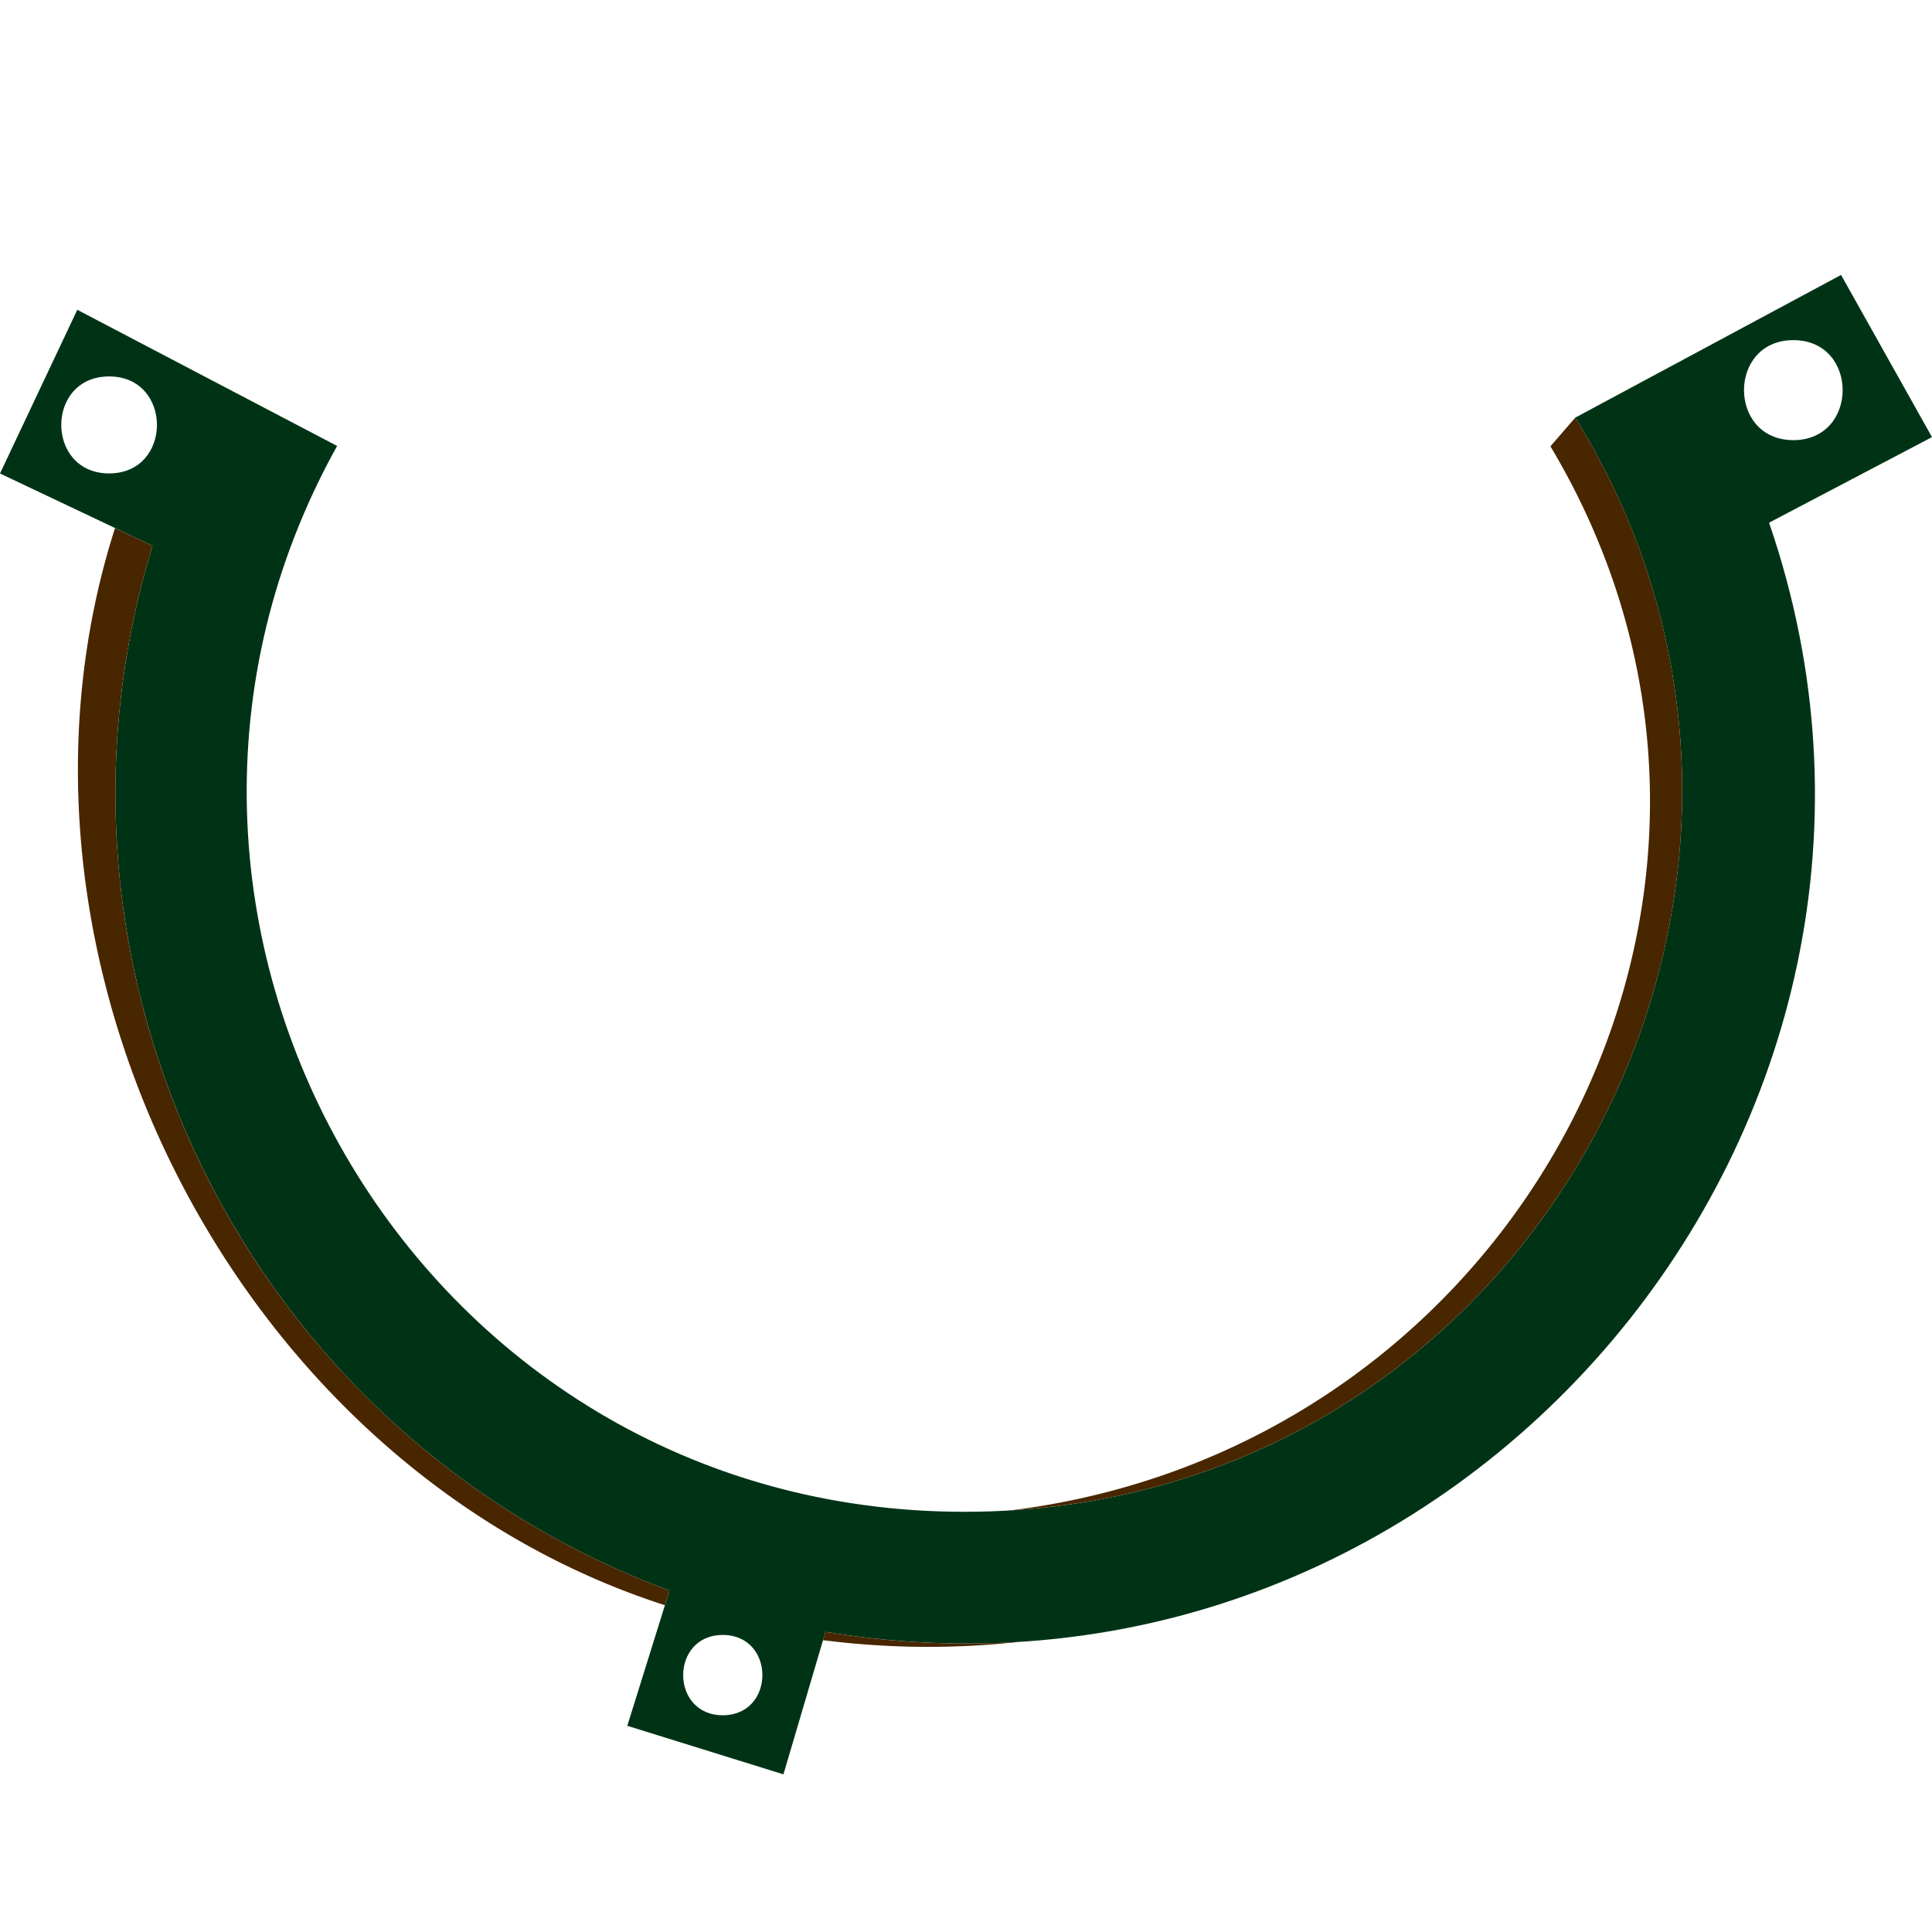
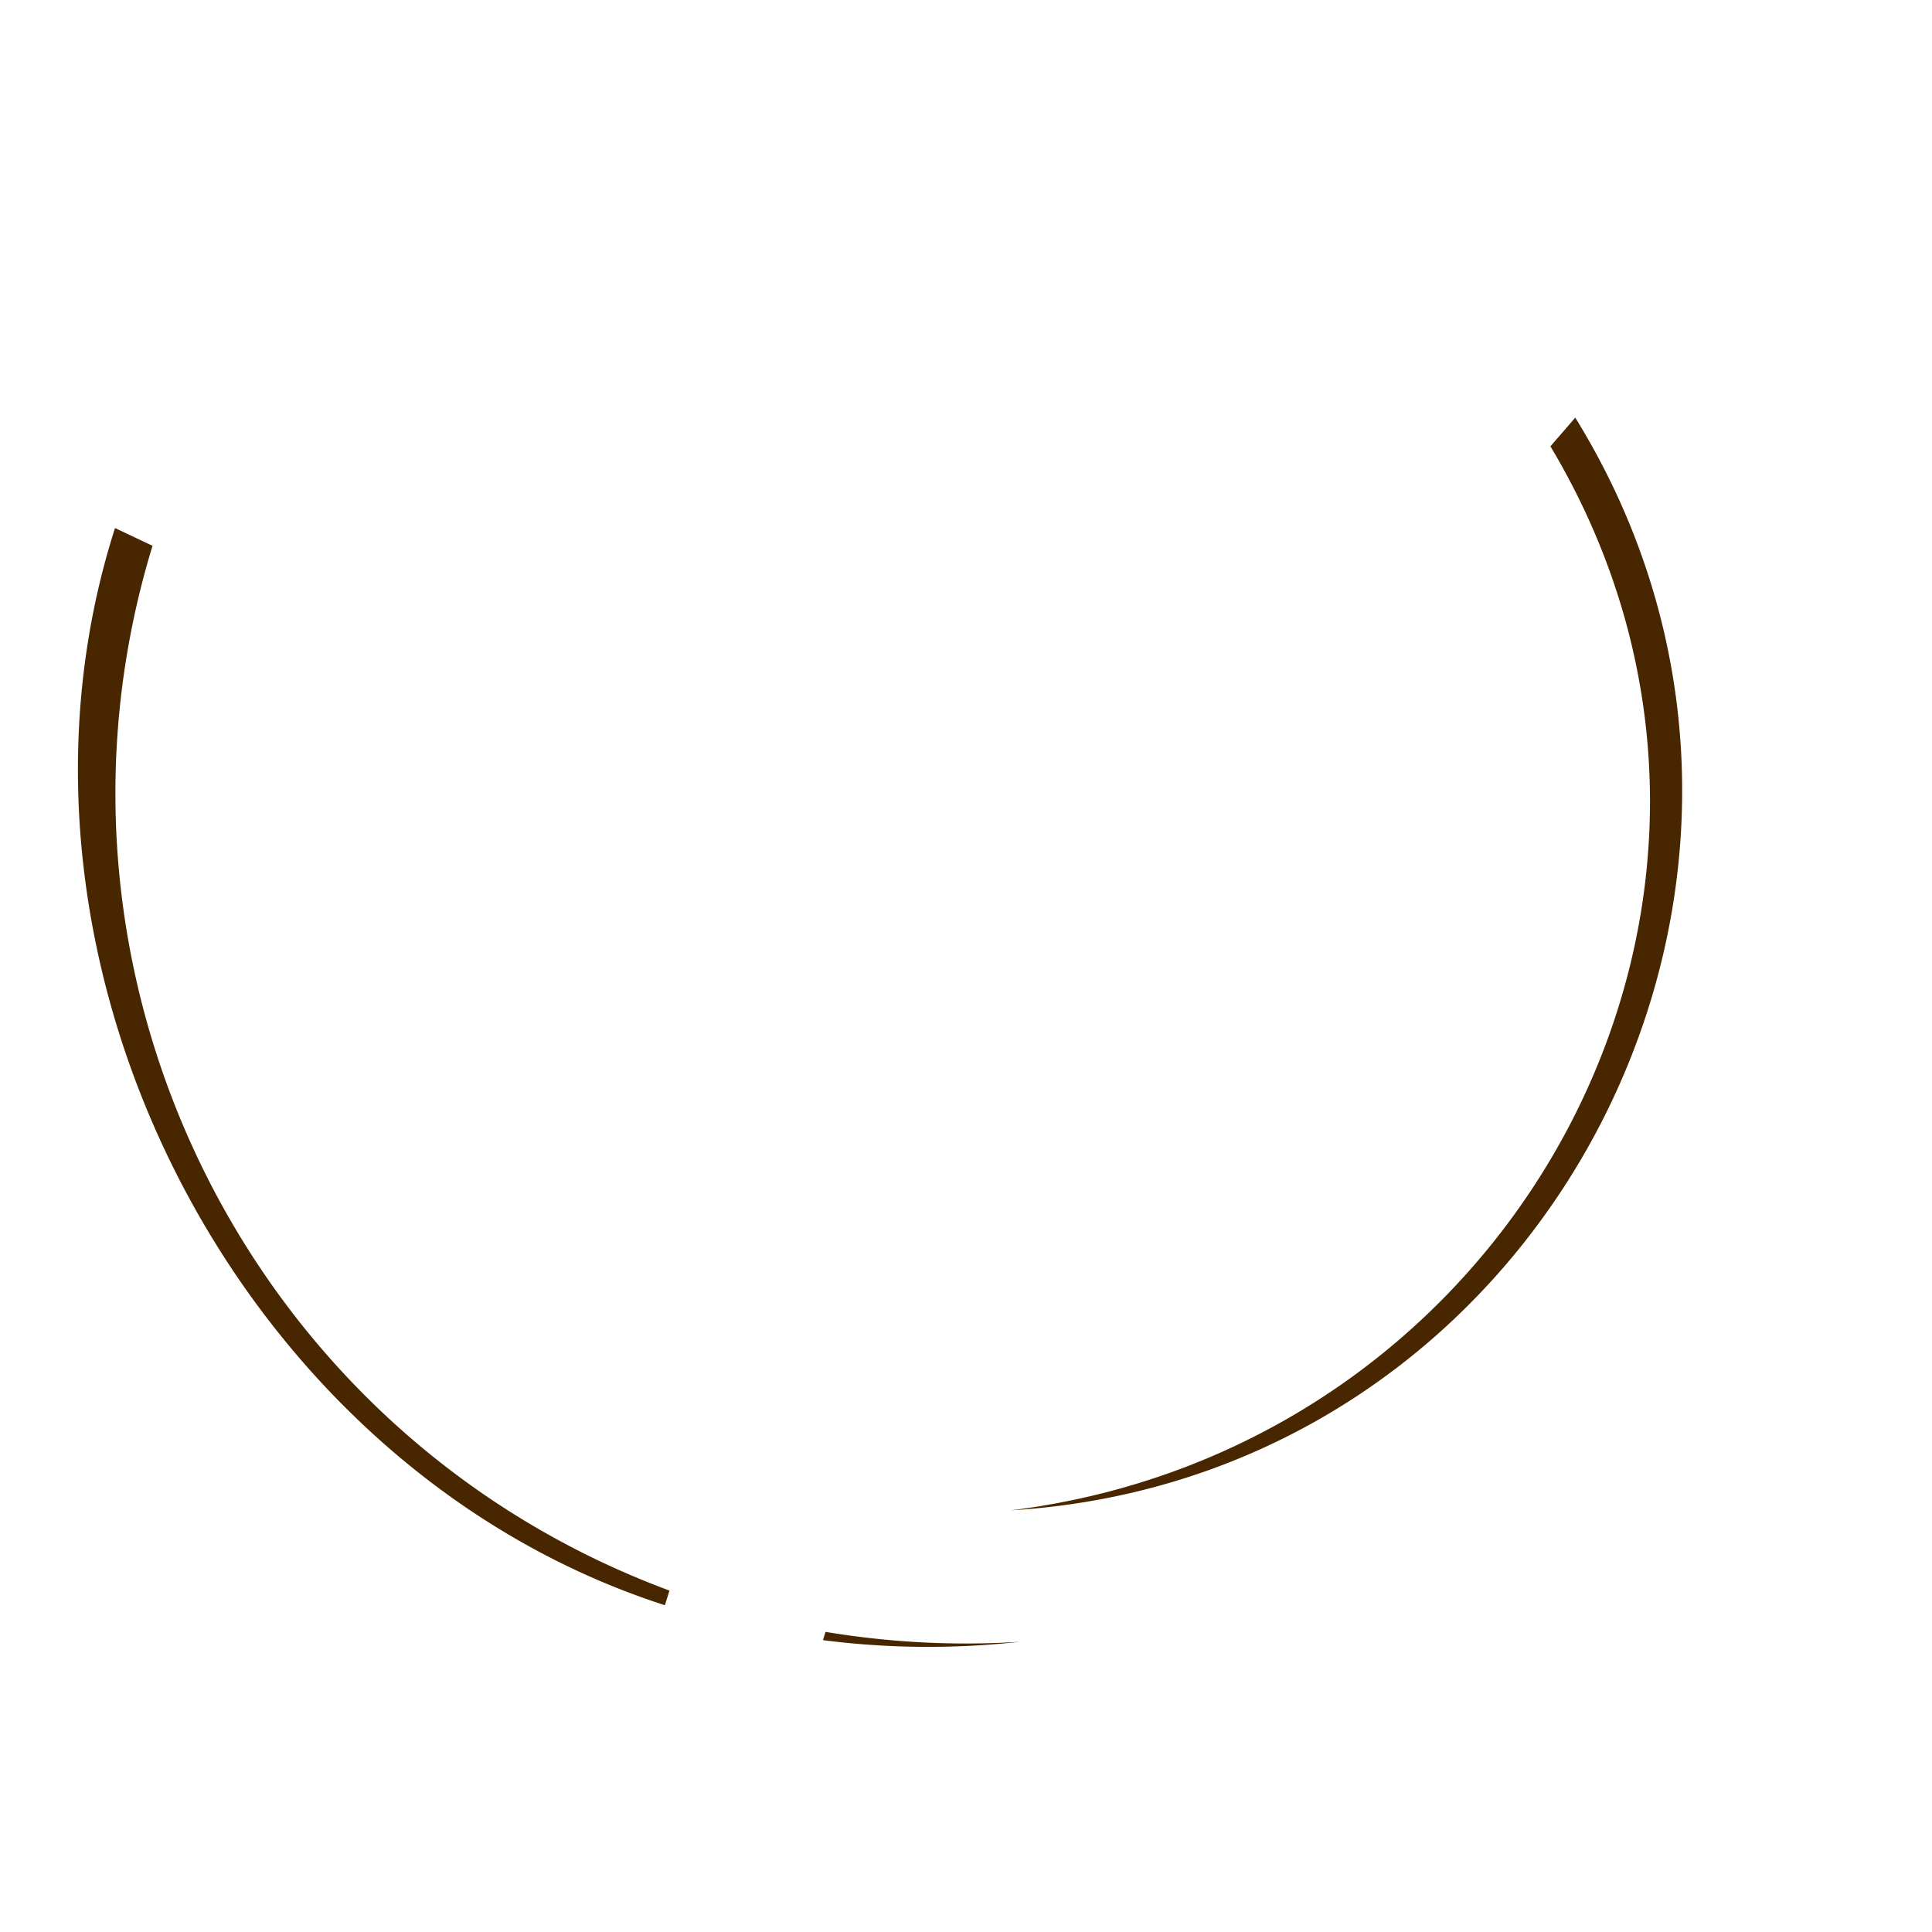
<svg xmlns="http://www.w3.org/2000/svg" xml:space="preserve" width="256" height="256" viewBox="0 0 2560 2560" shape-rendering="geometricPrecision" text-rendering="geometricPrecision" image-rendering="optimizeQuality" fill-rule="evenodd" clip-rule="evenodd">
-   <path d="m1093.8 2162.3-55.7 188.8-206.9-64.3 55.9-179.2c-560.5-207.7-858.2-818.1-685-1384.4L0 627.4l102.4-216.9 344.3 180.4C99.4 1215 546.8 2003.2 1278 2003.2c750.9 0 1194.5-826.4 809.3-1449.8l352.2-189.1L2560 579.2l-215.9 113.4c272.4 792.3-410.4 1608.2-1250.3 1469.7m-136.1 4.1c70 0 70 106.4 0 106.4s-69.9-106.4 0-106.4M2376.3 450.7c87.1 0 87.1 132.5 0 132.5-87.2 0-87.2-132.5 0-132.5M144.6 498.8c84.5 0 84.5 128.5 0 128.5s-84.6-128.5 0-128.5" fill="#003316" />
  <path d="m1090.5 2173.3 3.3-11c88 14.6 174.4 18.5 258.1 13.1a1099 1099 0 0 1-261.4-2.1M881 2127C312.7 1943.9-29.8 1269.4 152.4 699.7l49.7 23.5c-173.2 566.3 124.5 1176.7 685 1384.4zm458.3-125.7c676.9-83.9 1066.8-821.3 715.1-1409.9l32.9-38c374.6 606.2-34.6 1404.4-748 1447.9" fill="#482600" />
</svg>